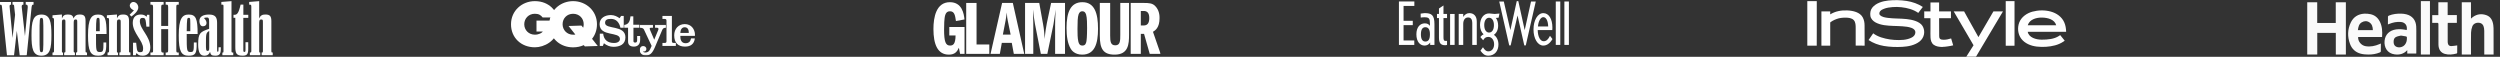
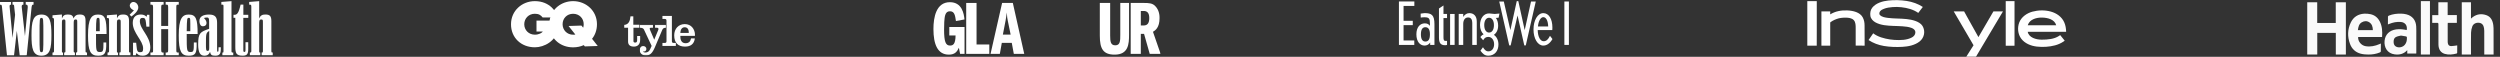
<svg xmlns="http://www.w3.org/2000/svg" width="2200" height="50" viewBox="0 0 2200 50" fill="none">
  <rect x="0" y="0" width="2200" height="50" fill="#333333" stroke="none" />
  <path d="M23.524 48.6L27.765 6.621C28.005 4.468 28.405 4.11 29.125 4.11H29.525V1.718H22.644V4.11H23.084C24.044 4.11 24.524 4.787 24.404 6.621L21.964 31.737L19.163 6.621C18.923 4.668 19.403 4.11 20.483 4.11H20.603V1.718H11.002V4.11H11.482C12.402 4.11 12.402 4.468 12.562 6.621L13.282 13.04L11.042 33.371L8.521 6.661C8.201 4.508 8.641 4.149 9.602 4.149H9.722V1.757H0V4.149H0.48C1.48 4.149 1.56 4.508 1.8 6.661L6.121 48.64H12.362L14.803 27.072L17.323 48.64C17.323 48.6 23.524 48.6 23.524 48.6ZM64.851 21.093C64.851 18.182 64.851 17.146 66.691 17.146C67.971 17.146 67.971 17.624 67.971 20.056V45.092C67.971 46.009 67.651 46.168 67.171 46.168H66.891V48.56H76.573V46.168H76.133C75.493 46.168 75.293 45.929 75.293 44.972V18.74C75.293 14.435 74.372 12.761 70.132 12.761C67.651 12.761 65.891 13.558 64.731 16.229C64.251 13.837 62.971 12.761 59.69 12.761C56.969 12.761 55.529 13.598 54.489 16.229V12.761L46.208 13.438V15.83H46.568C47.128 15.83 47.528 16.229 47.528 17.584V44.813C47.528 45.889 47.288 46.208 46.568 46.208H46.208V48.6H55.449V46.208H55.089C54.609 46.208 54.489 46.009 54.489 45.291V21.093C54.489 18.182 54.409 17.146 56.289 17.146C57.57 17.146 57.57 17.624 57.57 20.056V45.092C57.57 46.009 57.289 46.168 56.849 46.168H56.449V48.56H65.931V46.168H65.771C65.131 46.168 64.851 45.929 64.851 44.972V21.093ZM132.382 48.6H143.984V46.208H143.184C142.184 46.208 141.864 45.77 141.864 43.697V25.637H147.985V43.697C147.985 45.77 147.705 46.208 146.704 46.208H145.784V48.6H157.306V46.208H156.346C155.306 46.208 155.146 45.77 155.146 43.697V6.621C155.146 4.468 155.306 4.11 156.346 4.11H157.306V1.718H145.784V4.11H146.704C147.665 4.11 147.985 4.468 147.985 6.621V22.807H141.864V6.621C141.864 4.468 142.144 4.11 143.184 4.11H143.984V1.718H132.382V4.11H133.422C134.382 4.11 134.702 4.468 134.702 6.621V44.893C134.702 45.929 134.422 46.208 133.422 46.208H132.382V48.6ZM219.877 48.6H229.038V46.208H228.758C228.158 46.208 228.078 46.009 228.078 45.291V21.093C228.078 18.182 228.158 17.146 229.998 17.146C231.359 17.146 231.359 17.624 231.359 20.056V45.092C231.359 46.009 231.118 46.168 230.718 46.168H230.278V48.56H240V46.168H239.6C238.92 46.168 238.8 45.929 238.8 44.972V18.74C238.8 14.435 237.72 12.761 233.519 12.761C230.758 12.761 229.198 13.598 228.078 16.229V1L219.277 1.718V4.11H220.197C220.797 4.11 221.157 4.468 221.157 5.784V44.813C221.157 45.889 220.957 46.208 220.197 46.208H219.877V48.6ZM36.486 48.999C44.167 48.999 45.248 42.62 45.248 30.9C45.248 19.139 44.087 12.8 36.486 12.8C28.885 12.8 27.725 19.139 27.725 30.9C27.725 42.62 28.805 48.999 36.486 48.999ZM94.616 48.6H103.857V46.208H103.417C102.897 46.208 102.897 46.009 102.897 45.291V21.093C102.897 18.182 102.897 17.146 104.817 17.146C106.138 17.146 106.218 17.624 106.218 20.056V45.092C106.218 46.009 105.858 46.168 105.498 46.168H105.057V48.56H114.779V46.168H114.379C113.699 46.168 113.539 45.929 113.539 44.972V18.74C113.539 14.435 112.499 12.761 108.258 12.761C105.578 12.761 103.937 13.598 102.937 16.229V12.761L94.056 13.438V15.83H95.016C95.576 15.83 95.976 16.229 95.976 17.584V44.813C95.976 45.889 95.736 46.208 95.016 46.208H94.656L94.616 48.6ZM179.79 48.999C182.99 48.999 184.151 47.444 184.831 45.61C185.431 48.361 186.111 48.999 189.672 48.999C193.872 48.999 194.432 46.487 194.352 41.584H192.352C192.352 45.132 192.272 45.491 191.632 45.491C191.032 45.491 191.032 45.212 191.032 43.218V19.976C191.032 15.272 189.472 12.8 183.951 12.8C179.59 12.8 175.229 14.116 175.469 18.82C175.589 20.973 176.429 23.245 178.71 23.126C180.79 23.006 181.75 21.89 181.75 20.136C181.75 18.94 180.83 16.946 179.43 15.87C179.95 15.631 180.79 15.392 182.19 15.392C183.751 15.392 184.031 16.588 184.031 18.86V25.358C176.069 28.069 174.389 29.145 174.389 39.112C174.429 46.328 176.189 48.999 179.79 48.999ZM166.028 48.999C171.949 48.999 173.349 47.205 173.029 37.398H170.588C170.588 45.172 170.348 45.77 167.588 45.77C164.307 45.77 164.307 44.334 164.307 31.019V29.943H173.909C173.909 16.508 172.429 12.8 166.068 12.8C160.307 12.8 157.306 16.349 157.306 31.139C157.266 45.251 159.547 49.078 166.028 48.999ZM86.294 48.999C92.135 48.999 93.736 47.205 93.496 37.398H91.055C91.055 45.172 90.695 45.77 87.855 45.77C84.294 45.77 84.494 44.334 84.494 31.019V29.943H93.776C93.776 16.508 92.535 12.8 86.254 12.8C80.453 12.8 77.453 16.349 77.453 31.139C77.453 45.251 79.733 49.078 86.294 48.999ZM195.673 48.6H205.274V46.208H204.554C203.954 46.208 203.714 45.889 203.714 44.932V1L194.792 1.718V4.11H195.833C196.433 4.11 196.673 4.349 196.673 5.306V45.052C196.673 45.929 196.593 46.208 196.193 46.208H195.713L195.673 48.6ZM125.581 48.999C129.982 48.999 132.262 46.128 132.262 41.823C132.262 31.737 123.06 25.876 123.06 18.621C123.06 16.388 123.861 15.751 125.421 15.751C127.701 15.751 128.061 16.707 128.461 20.096L128.821 23.445H131.462V13.04H129.382C129.262 14.355 128.981 14.834 128.821 14.674C128.181 13.917 126.621 12.761 124.021 12.761C120.18 12.761 116.819 14.475 116.819 20.176C116.819 29.026 125.941 35.763 125.941 42.541C125.941 45.451 125.301 45.929 123.181 45.929C121.1 45.929 120.54 44.972 120.14 40.547L119.82 37.597H117.059V48.56H119.46C119.66 47.364 120.06 46.607 120.42 46.926C121.22 47.883 122.06 48.999 125.581 48.999ZM207.075 41.185C207.075 46.846 207.915 48.999 213.556 48.999C217.516 48.999 218.436 47.444 218.436 43.099V37.158H216.036V43.378C216.036 45.451 215.836 45.69 215.076 45.69C214.276 45.69 214.116 45.451 214.116 43.617V15.751H218.476V13.04H214.156V4.07H211.715C209.955 12.043 208.475 13.04 206.114 13.04H205.474V15.671H207.075V41.185ZM36.486 45.929C34.806 45.929 34.806 44.972 34.806 30.86C34.806 16.707 34.806 15.751 36.486 15.751C38.166 15.751 38.166 16.707 38.166 30.86C38.166 45.052 38.166 45.929 36.486 45.929ZM115.619 14.555C121.62 10.129 122.82 6.781 120.82 3.711C119.74 2.037 117.26 0.96 115.459 2.435C113.299 4.229 113.819 7.339 117.86 9.133C117.14 9.97 115.459 11.604 114.059 12.96L115.619 14.555ZM182.67 44.813C181.23 44.813 181.23 43.338 181.23 38.594C181.23 29.983 181.23 28.826 184.111 27.272V42.022C184.111 44.295 183.791 44.813 182.67 44.813ZM84.494 27.431C84.614 16.229 84.814 15.711 86.374 15.711C87.855 15.711 87.775 16.309 87.775 27.431H84.494ZM164.307 27.431C164.507 16.229 164.587 15.711 166.148 15.711C167.708 15.711 167.468 16.309 167.468 27.431H164.307Z" fill="white" />
  <g clip-path="url(#clip0_2365_3012)">
    <path fill-rule="evenodd" clip-rule="evenodd" d="M504.33 30.541C498.948 30.541 495.077 26.403 495.084 21.294C495.084 16.189 498.882 12.128 504.339 12.128C509.794 12.128 513.669 16.189 513.654 21.301C513.654 22.354 513.505 23.404 513.204 24.383L511.684 22.498L500.315 22.874L506.301 30.391C505.696 30.541 505.01 30.541 504.33 30.541ZM504.339 1C494.11 1 485.237 7.837 483.637 18.059C483.46 19.124 483.367 20.207 483.367 21.301C483.367 22.464 483.458 23.61 483.636 24.731C483.659 24.872 483.682 24.987 483.708 25.126C485.448 34.97 493.708 41.664 504.329 41.664C507.74 41.664 510.926 40.986 513.73 39.712L514.64 40.843L526.012 40.47L521.008 34.151C523.734 30.77 525.334 26.339 525.334 21.303C525.334 9.428 515.633 1.005 504.339 1Z" fill="white" />
    <path fill-rule="evenodd" clip-rule="evenodd" d="M491.396 18.128L481.813 18.124L472.108 18.121V27.732H477.707C476.952 28.86 474.38 30.51 470.664 30.51C465.281 30.51 461.348 26.448 461.348 21.348C461.348 16.239 465.218 12.111 470.672 12.111C474.227 12.111 475.98 13.391 477.488 15.346H491.04C489.84 10.842 484.079 1.005 470.672 1.001C459.385 1.001 449.696 9.409 449.688 21.34C449.678 33.28 458.692 41.618 470.662 41.621C478.993 41.621 489.299 36.142 491.266 25.187C491.505 23.958 491.657 22.644 491.657 21.348C491.657 20.252 491.568 19.177 491.396 18.128Z" fill="white" />
-     <path fill-rule="evenodd" clip-rule="evenodd" d="M546.556 14.038H548.883V24.431H545.994C545.031 20.095 542.503 16.624 537.727 16.624C533.995 16.624 532.47 17.578 532.47 20.204C532.47 26.171 550.369 21.716 550.369 32.814C550.369 39.14 545.392 41.208 539.774 41.208C536.764 41.208 533.754 39.934 531.426 38.065L530.544 40.413H527.815V29.632H530.785C531.346 34.962 534.637 37.827 540.336 37.827C543.867 37.827 545.553 36.195 545.553 34.286C545.553 27.484 527.654 32.616 527.654 21.238C527.654 15.629 532.751 13.242 537.607 13.242C540.657 13.242 543.225 14.634 545.232 16.027L546.556 14.038Z" fill="white" />
    <path fill-rule="evenodd" clip-rule="evenodd" d="M549.33 24.421V21.915C553.423 21.636 554.467 18.056 554.828 14.396H557.316V21.795H562.614V24.421H557.436V36.156C557.436 36.952 557.878 37.469 558.962 37.469C560.206 37.469 560.687 36.793 560.687 35.201V31.661H563.336V35.002C563.336 39.179 561.008 41.009 557.838 41.009C554.828 41.009 552.701 39.776 552.701 36.594V24.421H549.33Z" fill="white" />
    <mask id="mask0_2365_3012" style="mask-type:luminance" maskUnits="userSpaceOnUse" x="562" y="21" width="25" height="28">
      <path d="M562.965 21.795H586.12V48.846H562.965V21.795Z" fill="white" />
    </mask>
    <g mask="url(#mask0_2365_3012)">
      <path fill-rule="evenodd" clip-rule="evenodd" d="M563.005 21.795H574.603V24.421H572.877C572.195 24.421 571.713 24.699 571.713 25.296C571.713 25.534 571.914 26.012 572.074 26.41L575.686 34.843H575.766L579.097 26.768C579.298 26.29 579.458 25.853 579.458 25.375C579.458 24.858 578.897 24.421 578.174 24.421H576.449V21.795H586.12V24.421C584.675 24.421 583.471 24.699 582.829 26.211L576.328 41.526C574.121 46.737 572.034 48.846 568.302 48.846C565.533 48.846 562.965 47.175 562.965 44.033C562.965 42.083 564.048 40.532 566.055 40.532C567.499 40.532 568.824 41.566 568.824 43.038C568.824 44.271 567.941 45.306 566.857 45.306C566.536 45.306 566.135 45.266 565.814 45.266C566.256 46.022 567.018 46.221 567.78 46.221C570.188 46.221 571.352 44.987 572.114 43.316L573.439 40.413L566.657 25.972C566.175 24.938 565.052 24.421 563.005 24.421V21.795Z" fill="white" />
    </g>
    <path fill-rule="evenodd" clip-rule="evenodd" d="M582.953 40.412V37.787H584.92C586.043 37.787 586.525 37.349 586.525 36.196V18.255C586.525 17.101 586.043 16.663 584.92 16.663H582.953V14.038H591.26V36.196C591.26 37.349 591.742 37.787 592.866 37.787H594.752V40.412H582.953Z" fill="white" />
    <path fill-rule="evenodd" clip-rule="evenodd" d="M598.68 31.581C598.56 34.684 599.523 38.026 603.255 38.026C606.145 38.026 607.59 36.554 608.111 33.808H611.442C610.92 38.344 608.151 41.009 602.814 41.009C596.594 41.009 593.303 37.548 593.303 31.104C593.303 25.296 597.075 21.198 602.614 21.198C608.405 21.198 611.244 25.727 611.541 29.904C611.582 30.474 611.575 31.037 611.522 31.581H598.68ZM606.145 28.956C606.185 26.45 605.383 23.983 602.533 23.983C599.805 23.983 598.801 26.45 598.68 28.956H606.145Z" fill="white" />
  </g>
  <g clip-path="url(#clip1_2365_3012)">
    <path d="M848.802 47.406H844.881L843.818 42.032C842.29 45.257 840.495 48.078 834.979 48.078C825.011 48.078 821.422 38.874 821.422 25.572C821.422 15.227 823.814 1.925 835.91 1.925C846.609 1.925 848.27 12.069 848.735 17.108L841.226 18.519C840.495 13.547 839.963 9.92 835.975 9.92C833.651 9.92 832.587 11.062 831.856 13.076C830.859 16.033 830.792 22.482 830.792 26.043C830.792 36.791 832.188 40.084 836.042 40.084C838.634 40.084 840.827 38.942 840.894 31.217H835.378V23.759H848.802V47.406Z" fill="white" />
    <path d="M850.258 2.596H859.362V39.144H870.593V47.406H850.258V2.596Z" fill="white" />
    <mask id="mask1_2365_3012" style="mask-type:luminance" maskUnits="userSpaceOnUse" x="776" y="-177" width="641" height="456">
      <path d="M776.982 278.844H1416.15V-176.538H776.982V278.844Z" fill="white" />
    </mask>
    <g mask="url(#mask1_2365_3012)">
      <path d="M882.518 30.477L884.911 18.116C885.442 15.361 885.707 12.876 885.974 10.994C886.173 15.026 886.505 16.705 886.905 18.519L889.363 30.477H882.518ZM881.854 2.596L871.686 47.406H879.86L881.587 37.733H890.36L892.154 47.406H901.325L891.29 2.596H881.854Z" fill="white" />
-       <path d="M902.053 2.596H914.546L917.935 21.475C918.733 25.64 919.065 30.276 919.331 34.307C919.663 29.402 920.66 22.953 921.192 20.534L924.98 2.596H937.208V47.406H928.502V21.877C928.502 18.989 928.569 17.108 928.967 8.307C928.569 11.195 927.506 19.123 927.04 21.475L921.657 47.406H915.941L910.759 21.072C910.16 17.982 909.496 12.539 909.031 8.307C909.097 11.8 909.296 17.309 909.296 20.803V47.406H902.053V2.596Z" fill="white" />
-       <path d="M952.314 9.919C954.042 9.919 955.039 10.591 955.769 12.807C956.635 15.495 956.635 21.81 956.635 24.565C956.635 25.169 956.635 33.029 956.102 36.12C955.704 38.471 954.973 40.084 952.514 40.084C950.255 40.084 949.457 38.605 948.992 36.791C948.194 33.634 948.194 29.267 948.194 25.438C948.194 19.794 948.327 14.957 949.125 12.74C949.855 10.725 950.918 9.919 952.314 9.919ZM952.514 1.924C942.08 1.924 938.559 10.793 938.559 24.498C938.559 31.686 939.422 38.27 942.279 42.972C942.812 43.846 945.403 48.078 952.314 48.078C963.279 48.078 966.269 38.538 966.269 25.303C966.269 11.732 963.214 1.924 952.514 1.924Z" fill="white" />
      <path d="M976.945 2.596V31.148C976.945 36.724 977.41 39.882 981.463 39.882C985.784 39.882 985.85 35.919 985.85 30.678V2.596H993.558V30.678C993.558 38.605 993.093 48.078 980.866 48.078C970.765 48.078 967.84 42.905 967.84 31.417V2.596H976.945Z" fill="white" />
      <path d="M1003.92 9.651H1006.44C1009.37 9.651 1011.36 11.196 1011.36 15.831C1011.36 20.064 1009.96 22.416 1006.44 22.416H1003.92V9.651ZM995.012 47.406H1003.92V29.805H1006.77L1011.76 47.406H1021.33L1014.62 27.992C1016.68 26.715 1020.4 24.363 1020.4 15.899C1020.4 14.219 1020.4 8.911 1016.28 5.015C1013.95 2.865 1011.23 2.596 1006.44 2.596H995.012V47.406Z" fill="white" />
    </g>
  </g>
  <path d="M1244.58 39.517H1231.06V1.318H1244.64L1244.62 5.241H1235.14V18.325H1243.24V22.14H1235.14V35.598H1244.57L1244.58 39.517Z" fill="white" />
  <path d="M1253.63 40.099C1249.6 40.099 1246.42 36.654 1246.42 30.194C1246.42 23.833 1249.71 20.551 1253.84 20.551C1255.64 20.551 1257.23 21.133 1258.34 22.774V20.762C1258.34 16.313 1257.55 15.199 1253.58 15.199C1252.68 15.199 1251.46 15.251 1250.24 15.465L1250.16 11.972C1251.52 11.736 1253.1 11.543 1253.58 11.543C1259.67 11.543 1262.32 13.028 1262.32 21.344V39.517H1258.56V37.398C1257.39 39.251 1255.48 40.099 1253.63 40.099ZM1250.4 30.245C1250.4 34.694 1251.93 36.55 1254.32 36.55C1256.97 36.55 1258.34 34.694 1258.34 30.194C1258.34 25.741 1256.81 23.941 1254.32 23.941C1251.88 23.941 1250.4 25.793 1250.4 30.245Z" fill="white" />
-   <path d="M1270.26 12.287H1273.39V15.891H1270.26V32.738C1270.26 35.439 1270.63 36.02 1272.54 36.02C1272.86 36.02 1273.02 36.02 1273.39 35.916V39.517C1272.75 39.728 1272.38 39.784 1271.75 39.784C1267.62 39.784 1266.29 37.769 1266.29 32.842V15.891H1264.54V12.287H1266.29V7.467L1270.26 4.815V12.287Z" fill="white" />
+   <path d="M1270.26 12.287H1273.39V15.891H1270.26V32.738C1270.26 35.439 1270.63 36.02 1272.54 36.02C1272.86 36.02 1273.02 36.02 1273.39 35.916V39.517C1272.75 39.728 1272.38 39.784 1271.75 39.784C1267.62 39.784 1266.29 37.769 1266.29 32.842V15.891V12.287H1266.29V7.467L1270.26 4.815V12.287Z" fill="white" />
  <path d="M1276.09 12.287H1280.07V39.517H1276.09V12.287Z" fill="white" />
  <path d="M1295.59 20.073C1295.59 17.477 1294.63 15.358 1291.93 15.358C1289.02 15.358 1287.64 17.903 1287.64 21.029V39.517H1283.67V12.287H1287.64V14.88C1289.02 12.709 1290.87 11.543 1293.1 11.543C1295 11.543 1296.75 12.232 1297.86 13.557C1298.98 14.828 1299.56 16.525 1299.56 19.173V39.517H1295.59V20.073Z" fill="white" />
  <path d="M1315.3 12.287C1316.3 12.287 1317.73 12.128 1319.53 11.916L1318.79 15.572L1316.36 15.784C1317.63 17.373 1318.37 19.862 1318.37 22.511C1318.37 26.167 1317.04 28.975 1314.61 30.671C1317.15 32.364 1318.63 35.542 1318.63 39.147C1318.63 44.71 1315.4 49 1309.73 49C1306.45 49 1304.86 47.359 1302.79 44.603L1305.02 41.584C1306.29 43.596 1307.45 45.188 1309.73 45.188C1312.86 45.188 1314.82 42.592 1314.82 38.935C1314.82 35.016 1312.54 32.471 1309.73 32.471C1307.77 32.471 1306.29 33.32 1305.18 35.438L1302.69 32.579C1303.69 31.305 1304.49 30.671 1305.55 30.193C1303.53 28.234 1302.42 25.478 1302.42 22.088C1302.42 16.154 1305.65 11.809 1310.37 11.809C1311.75 11.809 1313.81 12.287 1315.3 12.287ZM1306.13 22.088C1306.13 26.645 1308.19 28.656 1310.37 28.656C1313.02 28.656 1314.66 26.115 1314.66 22.14C1314.66 18.114 1312.96 15.624 1310.37 15.624C1307.88 15.624 1306.13 18.114 1306.13 22.088Z" fill="white" />
  <path d="M1351.48 1.319L1342.69 39.94H1341.37L1335.43 13.609L1329.39 39.94H1328.12L1319.33 1.319H1323.35L1329.13 26.537L1334.74 1H1336.12L1341.74 26.537L1347.3 1.319H1351.48Z" fill="white" />
  <path d="M1353.19 26.485C1353.29 32.579 1355.57 36.287 1358.38 36.287C1360.76 36.287 1362.35 34.802 1363.99 31.519L1366.17 34.379C1363.83 38.354 1361.08 40.102 1358.06 40.102C1353.19 40.102 1349.48 34.009 1349.48 25.956C1349.48 17.799 1353.13 11.546 1358.11 11.546C1362.99 11.546 1366.11 16.684 1366.11 24.315C1366.11 25.163 1366.06 25.637 1366.01 26.485H1353.19ZM1358.11 15.095C1355.78 15.095 1353.77 18.591 1353.4 23.307H1362.4C1362.25 18.169 1360.55 15.095 1358.11 15.095Z" fill="white" />
-   <path d="M1369.08 1.318H1373.05V39.517H1369.08V1.318Z" fill="white" />
  <path d="M1376.65 1.318H1380.63V39.517H1376.65V1.318Z" fill="white" />
  <g clip-path="url(#clip2_2365_3012)">
    <path d="M1673.21 6.359C1670.64 6.081 1668.04 6.029 1665.46 6.234C1662.9 6.443 1660.22 6.808 1657.85 7.759C1656.68 8.224 1655.44 8.784 1654.64 9.742C1653.86 10.684 1653.38 12.212 1654.35 13.227C1656.08 15.04 1659.02 15.441 1661.47 15.758C1666.85 16.456 1672.34 16.187 1677.74 16.773C1680.36 17.058 1682.99 17.535 1685.45 18.407C1687.88 19.262 1690.5 20.684 1691.82 22.862C1694.54 27.36 1693.46 33.228 1689.19 36.553C1685 39.81 1679.36 40.941 1674.04 41.229C1668.7 41.521 1663.16 41.345 1657.89 40.467C1652.97 39.644 1648.42 37.924 1644.32 35.249C1645.69 33.269 1647.06 31.287 1648.42 29.307C1652.45 32.443 1658 33.9 1663.07 34.692C1665.72 35.105 1668.41 35.249 1671.1 35.249C1673.7 35.249 1676.42 35.047 1678.92 34.339C1681.29 33.67 1684.14 32.571 1685.12 30.233C1685.56 29.169 1685.73 27.853 1685.11 26.815C1684.44 25.691 1683.29 24.989 1682.04 24.525C1679.51 23.593 1676.79 23.355 1674.11 23.141C1671.45 22.93 1668.75 22.904 1666.08 22.798C1660.93 22.593 1655.18 22.257 1650.61 19.813C1648.33 18.599 1646.3 16.555 1645.94 14.034C1645.59 11.542 1645.93 8.855 1647.57 6.782C1650.79 2.737 1656.5 1.023 1661.67 0.466C1667.07 -0.111 1672.5 0.027 1677.86 0.84C1682.87 1.606 1687.93 3.377 1692.09 6.113C1690.75 7.862 1689.41 9.614 1688.07 11.363C1683.85 8.361 1678.41 6.926 1673.21 6.359Z" fill="white" />
-     <path d="M1711.5 41.138C1711.19 41.166 1709.21 41.189 1709.17 41.333C1706.55 41.269 1703.88 40.965 1701.73 39.453C1699.67 38.014 1698.98 35.439 1698.85 33.158C1698.7 30.756 1698.81 28.328 1698.81 25.922V16.364C1698.81 16.127 1698.9 16.012 1698.63 16.012H1696.14H1693.56C1693.15 16.012 1693.33 15.599 1693.33 15.259V10.284C1693.33 9.839 1693.62 10.006 1694.07 10.006H1697H1698.24H1698.81V8.779V3.382C1698.81 3.215 1698.85 2.152 1698.81 2.155C1698.78 2.161 1700.03 2.155 1700.25 2.155C1702.11 2.155 1706.11 2.148 1706.41 2.148V4.368V9.529V10.006H1708.43H1714.39H1716.47C1716.87 10.006 1716.84 9.961 1716.84 10.339V15.342C1716.84 15.579 1716.99 16.012 1716.68 16.012H1714.92H1708.96H1706.41C1706.43 21.288 1706.46 26.566 1706.48 31.845C1706.48 32.745 1706.62 33.69 1707.4 34.299C1708.18 34.898 1709.34 34.949 1710.31 34.978C1712.61 35.042 1714.83 34.478 1717 33.822C1717.6 35.846 1718.21 37.87 1718.82 39.895C1717.23 40.314 1715.57 40.587 1713.94 40.824C1713.13 40.942 1712.32 41.054 1711.5 41.138Z" fill="white" />
    <path d="M1744.26 40.847L1740.08 47.875C1739.74 48.445 1739.4 49.015 1739.06 49.585C1738.79 50.03 1738.43 49.857 1737.88 49.857H1730.35C1731.95 47.34 1733.54 44.825 1735.14 42.307C1735.52 41.699 1735.91 41.09 1736.3 40.482C1736.33 40.417 1736.74 39.892 1736.71 39.825C1736.47 39.428 1736.24 39.027 1736.01 38.63C1732.6 32.81 1729.19 26.99 1725.79 21.166C1723.61 17.444 1721.43 13.729 1719.26 10.007H1728.23C1728.57 10.007 1728.82 10.804 1728.96 11.051C1729.59 12.185 1730.22 13.319 1730.85 14.453C1734.13 20.317 1737.4 26.179 1740.67 32.044C1740.78 32.249 1740.9 32.461 1741.01 32.663C1743.94 27.646 1746.87 22.624 1749.8 17.604C1751.19 15.218 1752.58 12.835 1753.97 10.445C1754.06 10.301 1754.14 10.157 1754.23 10.01C1754.28 9.926 1755.25 10.006 1755.36 10.006H1761.12H1762.63C1760.44 13.677 1758.26 17.351 1756.07 21.016C1752.13 27.63 1748.2 34.235 1744.26 40.847Z" fill="white" />
    <path d="M1772.47 40.231H1767.09H1765.14C1765 40.231 1765.04 40.189 1765.04 40.068V34.561V12.485V0.989C1765.8 0.989 1772.78 0.96 1772.78 1.021V5.746V27.527V36.909V39.546C1772.78 39.962 1772.95 40.231 1772.47 40.231Z" fill="white" />
    <path d="M1796.53 9.155C1793.8 9.186 1791.07 9.571 1788.49 10.274C1783.45 11.645 1778.78 15.031 1776.95 19.746C1775.17 24.355 1775.64 29.963 1778.68 34.034C1781.81 38.208 1787.08 40.376 1792.36 40.985C1797.67 41.593 1803.31 41.274 1808.46 39.9C1811.02 39.215 1813.49 38.138 1815.66 36.703C1815.82 36.604 1817 35.853 1816.93 35.767C1816.53 35.273 1816.13 34.789 1815.73 34.302C1814.81 33.158 1813.88 32.016 1812.95 30.872C1812.62 31.125 1812.3 31.367 1811.95 31.598C1807.66 34.442 1801.98 34.9 1796.88 34.9H1796.58C1791.78 34.9 1785.37 33.097 1784.4 28.013H1784.41H1801.36H1818.2C1818.12 25.121 1817.72 22.278 1816.5 19.591C1814.34 14.789 1809.87 11.586 1804.6 10.155C1802 9.448 1799.26 9.123 1796.53 9.155ZM1796.28 15.457C1796.6 15.452 1796.92 15.456 1797.23 15.464C1802.18 15.605 1808.1 17.156 1809.45 22.211H1803.27H1784.47C1784.5 22.07 1784.52 21.923 1784.57 21.788C1786.2 17.241 1791.51 15.537 1796.28 15.457Z" fill="white" />
    <path d="M1590.43 40.161V35.667V14.017V0.993H1598.76V5.189V26.698C1598.76 27.531 1598.81 40.174 1598.73 40.174C1597.94 40.174 1590.43 40.184 1590.43 40.161Z" fill="white" />
    <path d="M1633 40.126V31.538V24.677C1633 22.415 1633 19.5 1631.29 17.69C1629.53 15.823 1626.57 15.531 1624.05 15.531C1621.46 15.531 1618.75 15.765 1616.32 16.688C1615.1 17.152 1613.91 17.623 1612.78 18.267C1612.19 18.603 1611.62 18.968 1611.07 19.359C1610.78 19.561 1610.59 19.654 1610.59 19.977V38.668C1610.59 38.895 1610.75 40.17 1610.46 40.17H1605.35H1603.09C1602.88 40.17 1602.84 40.222 1602.84 40.033V37.845V16.758V10.179C1602.84 10.003 1602.81 10.003 1603 10.003H1605.12H1610.38C1610.78 10.003 1610.59 10.448 1610.59 10.762V12.655C1615.05 9.875 1620.35 8.914 1625.64 9.163C1630.66 9.397 1636.83 10.723 1639.25 15.378C1640.37 17.533 1640.81 19.814 1640.82 22.207C1640.83 24.933 1640.84 27.662 1640.85 30.388C1640.86 33.649 1640.88 36.91 1640.89 40.17C1640.1 40.17 1633 40.212 1633 40.126Z" fill="white" />
  </g>
  <g clip-path="url(#clip3_2365_3012)">
    <path d="M2030.37 47.976V2H2039.15V20.219H2055.47V2.012H2064.36V48H2055.52V28.938H2039.19V47.976H2030.36H2030.37Z" fill="#FAFAFA" />
    <path d="M2166.36 2H2174.46V16.376C2175.13 15.807 2175.6 15.352 2176.12 14.977C2179.81 12.299 2183.85 11.875 2188.03 13.359C2192 14.777 2193.58 18.169 2194.11 22.18C2194.34 23.852 2194.33 25.566 2194.34 27.257C2194.37 33.836 2194.35 40.415 2194.36 46.994C2194.36 47.303 2194.36 47.618 2194.36 48H2186.16C2186.16 47.594 2186.16 47.188 2186.16 46.776C2186.16 40.233 2186.16 33.684 2186.14 27.142C2186.14 26.33 2186.07 25.518 2185.94 24.718C2185.49 21.944 2184.08 20.411 2181.74 20.072C2179.08 19.69 2176.52 20.871 2175.62 23.276C2174.98 24.985 2174.56 26.887 2174.52 28.717C2174.38 34.69 2174.47 40.67 2174.47 46.649C2174.47 47.067 2174.47 47.485 2174.47 47.988H2166.36V2Z" fill="#FAFAFA" />
    <path d="M2096.22 32.544H2075.16C2074.86 36.287 2077.81 39.971 2081.69 40.639C2085.98 41.373 2090.07 40.476 2094.02 38.785C2094.36 38.641 2094.7 38.49 2095.16 38.291C2095.16 40.717 2095.19 42.998 2095.12 45.273C2095.11 45.574 2094.64 45.983 2094.29 46.133C2091.04 47.488 2087.62 48.023 2084.16 47.999C2081.93 47.987 2079.64 47.819 2077.5 47.265C2072.92 46.079 2069.66 43.118 2068 38.622C2065.67 32.291 2065.76 25.942 2068.69 19.815C2071.06 14.861 2075.2 12.37 2080.52 12.033C2082.36 11.918 2084.27 12.111 2086.07 12.496C2089.68 13.273 2092.38 15.439 2094.12 18.761C2096.36 23.053 2096.57 27.669 2096.23 32.556L2096.22 32.544ZM2088.11 26.507C2088.06 23.721 2087.42 21.265 2085.07 19.682C2082.87 18.202 2080.47 18.376 2078.28 19.682C2075.8 21.163 2075.31 23.781 2074.94 26.507H2088.11Z" fill="#FAFAFA" />
    <path d="M2118.38 44.145C2115.17 47.64 2111.4 48.385 2107.27 47.838C2100.87 46.992 2097.81 41.719 2098.44 35.792C2099.02 30.286 2102.79 26.695 2108.6 25.866C2111.75 25.416 2114.84 25.788 2117.92 26.448C2118.66 22.581 2116.6 19.699 2112.83 19.338C2109.22 18.996 2105.78 19.735 2102.43 21.08C2102.12 21.206 2101.81 21.332 2101.36 21.512C2101.36 19.098 2101.34 16.822 2101.41 14.552C2101.42 14.258 2101.91 13.862 2102.26 13.718C2105.74 12.312 2109.4 11.922 2113.11 12.012C2114.61 12.048 2116.14 12.241 2117.6 12.607C2122.81 13.91 2125.93 17.699 2126.26 23.164C2126.41 25.752 2126.35 28.346 2126.35 30.94C2126.36 36.056 2126.35 41.179 2126.35 46.295C2126.35 46.535 2126.31 46.776 2126.29 47.106H2118.39V44.157L2118.38 44.145ZM2112.87 31.3C2111.76 31.595 2110.08 31.799 2108.63 32.483C2106.61 33.432 2106.25 35.426 2106.41 37.51C2106.55 39.209 2107.3 40.518 2108.9 41.203C2111.39 42.26 2114.5 41.473 2116.26 39.389C2117.91 37.438 2118.19 35.108 2118.05 32.676C2118.03 32.441 2117.59 32.099 2117.29 32.039C2116.01 31.775 2114.71 31.601 2112.87 31.3Z" fill="#FAFAFA" />
    <path d="M2162.03 20.12H2154.04C2154.01 20.564 2153.97 20.906 2153.97 21.241C2153.97 26.313 2153.97 31.39 2153.97 36.461C2153.97 36.916 2153.98 37.372 2154.05 37.822C2154.32 39.608 2155.34 40.627 2157.1 40.561C2158.81 40.495 2160.52 40.177 2162.36 39.955C2162.36 42.065 2162.37 44.289 2162.33 46.507C2162.33 46.717 2162.01 47.047 2161.79 47.1C2158.38 47.994 2154.94 48.419 2151.49 47.436C2147.87 46.399 2145.9 43.558 2145.84 39.182C2145.76 33.272 2145.77 27.356 2145.81 21.445C2145.81 20.372 2145.55 20.031 2144.5 20.103C2143.15 20.192 2141.79 20.127 2140.36 20.127V13.293H2145.74V2H2153.94V13.233H2162.03V20.12Z" fill="#FAFAFA" />
    <path d="M2130.36 48V0H2138.36V48H2130.36Z" fill="#FAFAFA" />
  </g>
  <defs>
    <clipPath id="clip0_2365_3012">
      <rect width="162" height="48" fill="white" transform="translate(449.686 1)" />
    </clipPath>
    <clipPath id="clip1_2365_3012">
      <rect width="200" height="48" fill="white" transform="translate(821.371 1)" />
    </clipPath>
    <clipPath id="clip2_2365_3012">
      <rect width="228" height="50" fill="white" transform="translate(1590.31)" />
    </clipPath>
    <clipPath id="clip3_2365_3012">
      <rect width="172" height="48" fill="white" transform="translate(2028 1)" />
    </clipPath>
  </defs>
</svg>